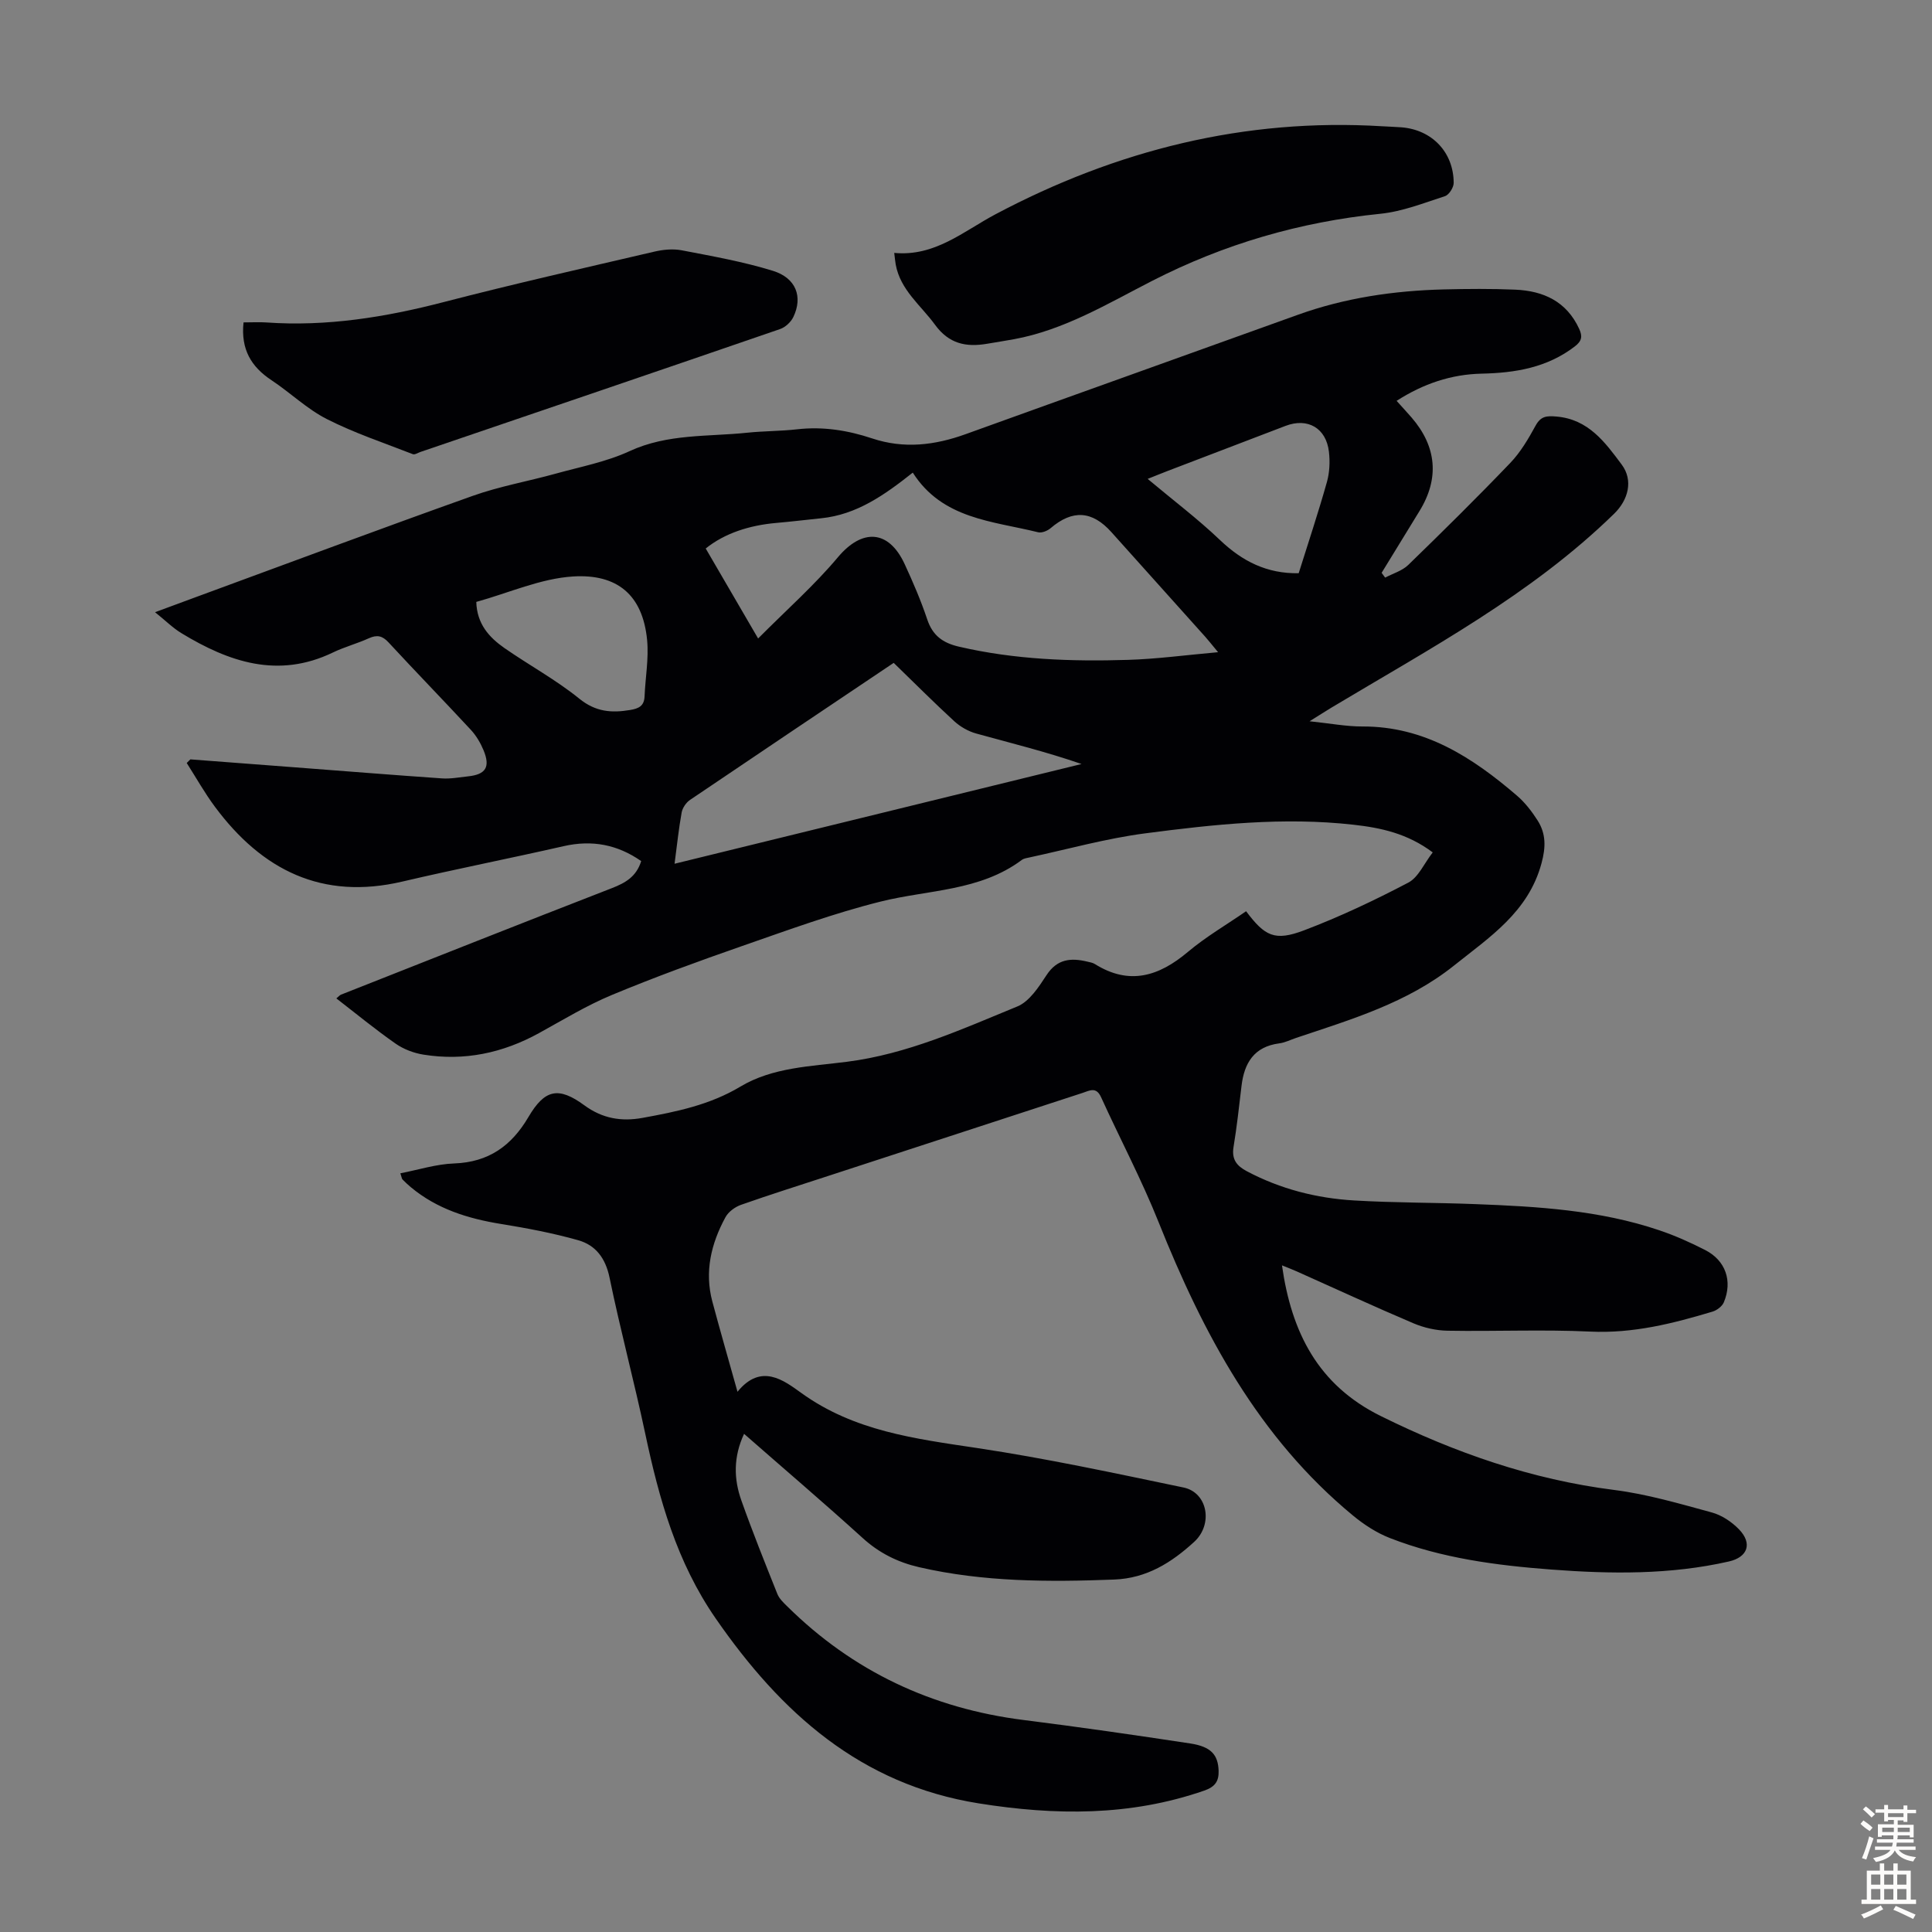
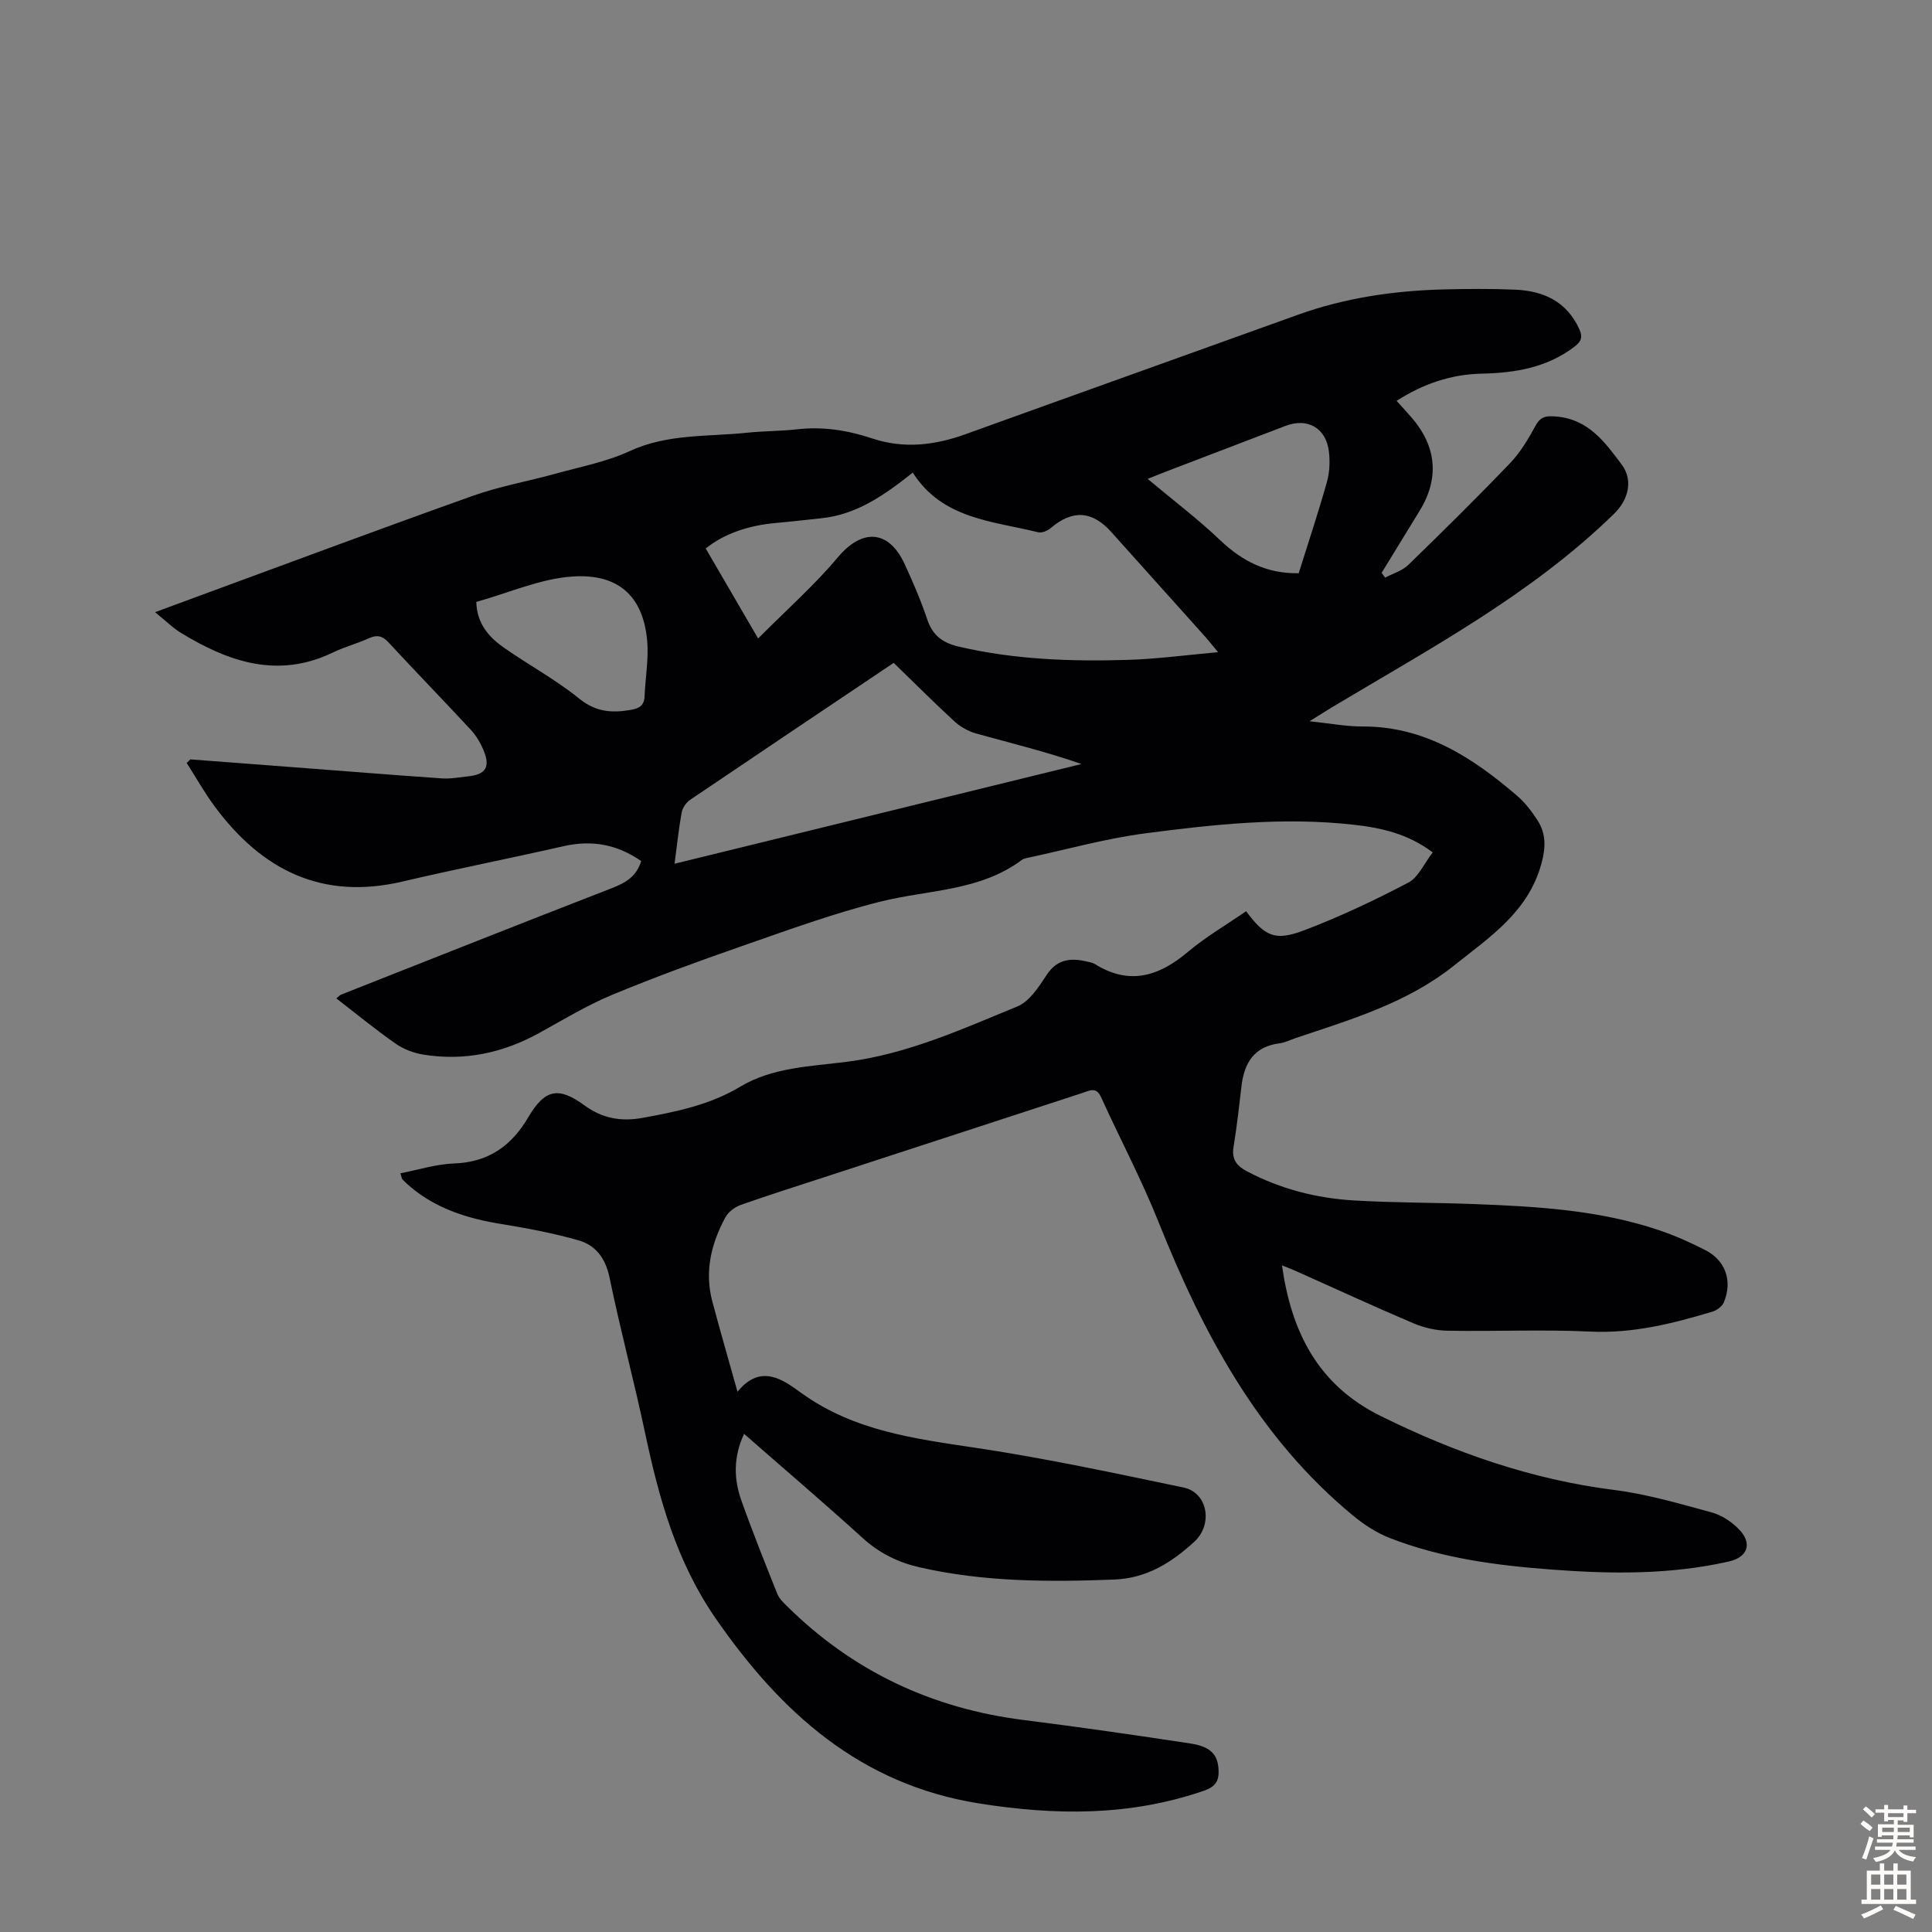
<svg xmlns="http://www.w3.org/2000/svg" enable-background="new 0 0 400 400" viewBox="0 0 400 400">
  <rect x="0" y="0" width="400" height="400" fill="#808080" stroke="none" />
  <g fill="#010104">
    <path d="m154.05 296.86c-2.24 4.82-2.13 9.35-.57 13.76 2.31 6.52 4.89 12.95 7.46 19.38.39.98 1.26 1.81 2.04 2.57 13.61 13.46 29.98 21.15 48.95 23.54 11.53 1.45 23.04 3.11 34.53 4.86 4.31.66 5.73 2.37 5.84 5.65.07 2.18-.75 3.33-2.96 4.1-15.34 5.33-30.89 5.17-46.7 2.65-24.48-3.91-40.95-18.75-54.48-38.31-8.06-11.65-11.69-24.68-14.56-38.19-2.29-10.82-5.17-21.52-7.4-32.35-.83-4.02-2.86-6.71-6.47-7.74-5.23-1.48-10.62-2.5-16-3.37-6.85-1.11-13.26-3.1-18.68-7.62-.6-.5-1.17-1.04-1.72-1.6-.14-.14-.15-.4-.44-1.27 3.77-.73 7.44-1.91 11.14-2.04 7.14-.26 11.87-3.64 15.38-9.62 3.37-5.73 6.21-6.35 11.57-2.42 3.75 2.75 7.67 3.4 12.03 2.61 7.03-1.28 13.94-2.68 20.28-6.48 6.68-4 14.55-4.18 22.05-5.14 12.5-1.59 23.83-6.75 35.28-11.45 2.51-1.03 4.44-4.03 6.06-6.5 2.2-3.36 5.04-3.6 8.42-2.79.54.13 1.14.22 1.59.51 7.12 4.45 13.23 2.55 19.24-2.51 3.74-3.15 8.03-5.64 12.06-8.43 3.9 5.19 5.93 6.25 11.99 3.96 7.39-2.8 14.59-6.21 21.59-9.88 2.1-1.1 3.28-3.97 5.06-6.26-5.24-3.93-10.75-5.1-16.41-5.73-14.46-1.63-28.84-.08-43.14 1.79-8.05 1.05-15.96 3.27-23.92 4.98-.54.12-1.17.2-1.59.51-8.7 6.51-19.35 6.16-29.24 8.63-9.71 2.42-19.18 5.9-28.65 9.19-9.07 3.16-18.11 6.45-26.98 10.14-5.23 2.17-10.12 5.16-15.1 7.9-7.5 4.13-15.46 5.82-23.93 4.46-1.99-.32-4.09-1.11-5.74-2.26-4.2-2.93-8.16-6.19-12.29-9.38.46-.37.68-.67.97-.78 18.69-7.38 37.37-14.79 56.1-22.06 2.77-1.08 5.04-2.36 6.04-5.59-4.88-3.41-10.15-4.44-16.06-3.09-11.11 2.53-22.29 4.73-33.39 7.33-16.61 3.9-29.06-2.38-38.79-15.47-2.14-2.88-3.91-6.04-5.85-9.08l.75-.75c7.23.55 14.46 1.1 21.68 1.65 10.15.77 20.29 1.59 30.44 2.29 1.76.12 3.56-.23 5.34-.42 3.7-.38 4.69-1.92 3.24-5.42-.63-1.51-1.52-3.02-2.63-4.22-5.63-6.07-11.41-12.01-17.03-18.09-1.28-1.39-2.38-1.63-4.07-.87-2.44 1.11-5.07 1.8-7.47 2.96-11.34 5.46-21.52 1.96-31.35-4.01-1.78-1.08-3.29-2.6-5.46-4.34 3.31-1.22 6.06-2.25 8.82-3.26 18.98-6.97 37.92-14.05 56.96-20.83 5.56-1.98 11.45-3.01 17.15-4.59 5.15-1.43 10.53-2.45 15.33-4.67 7.86-3.63 16.17-2.96 24.33-3.81 3.44-.36 6.93-.32 10.37-.71 5.35-.61 10.5.22 15.51 1.89 6.61 2.2 12.96 1.42 19.35-.88 22.91-8.27 45.85-16.45 68.77-24.71 9.78-3.52 19.91-5 30.25-5.26 4.92-.12 9.86-.16 14.77.05 5.83.25 10.62 2.42 13.24 8.11.73 1.58.55 2.53-.91 3.65-5.73 4.4-12.35 5.48-19.28 5.63-6.31.14-12.05 2.07-17.61 5.63 1.09 1.21 2.11 2.31 3.1 3.45 5.22 6.04 5.78 12.63 1.65 19.35-2.62 4.27-5.23 8.54-7.85 12.81.24.33.49.66.73.99 1.61-.86 3.52-1.4 4.78-2.62 7.15-6.94 14.24-13.94 21.13-21.13 2.13-2.22 3.75-5 5.24-7.72 1.08-1.97 2.27-2.05 4.31-1.88 6.63.56 10.08 5.33 13.52 9.95 2.45 3.29 1.34 7.34-1.58 10.18-17.18 16.77-38.18 27.94-58.49 40.12-1.23.74-2.43 1.52-4.56 2.84 4.27.44 7.6 1.09 10.94 1.08 12.87-.05 22.77 6.39 32 14.32 1.67 1.43 3.08 3.27 4.27 5.13 1.75 2.75 1.72 5.53.81 8.88-2.72 10.08-10.71 15.25-18.1 21.16-9.68 7.74-21.27 11.15-32.71 14.99-1.16.39-2.3.98-3.5 1.13-5.22.69-7.24 4.08-7.8 8.83-.5 4.22-.96 8.44-1.65 12.63-.42 2.56.66 3.91 2.77 5.02 6.95 3.68 14.41 5.58 22.17 6.04 8.37.5 16.77.43 25.15.76 12.86.49 25.71 1.24 38.04 5.41 3.27 1.1 6.46 2.53 9.53 4.1 4.22 2.16 5.7 6.42 3.85 10.82-.35.84-1.44 1.66-2.35 1.93-8.25 2.48-16.49 4.55-25.31 4.13-9.83-.46-19.7-.01-29.55-.18-2.37-.04-4.87-.61-7.06-1.54-8.12-3.45-16.14-7.16-24.2-10.76-.88-.39-1.78-.73-3.01-1.23 1.97 13.92 7.49 24.79 20.46 31.2 15.36 7.59 31.23 13.14 48.32 15.3 6.83.86 13.55 2.85 20.22 4.66 2.05.56 4.1 1.93 5.6 3.47 2.85 2.93 1.85 5.79-2.08 6.68-12.14 2.76-24.44 2.6-36.74 1.67-11.39-.86-22.72-2.34-33.45-6.53-2.72-1.06-5.32-2.75-7.59-4.62-19.6-16.16-31.06-37.69-40.29-60.79-3.52-8.81-7.98-17.23-11.91-25.87-1.01-2.21-2.36-1.36-3.84-.87-17.52 5.73-35.05 11.44-52.57 17.16-6.05 1.98-12.13 3.89-18.14 6.01-1.24.44-2.6 1.44-3.21 2.56-2.97 5.46-4.37 11.27-2.72 17.45 1.61 6.02 3.34 12.01 5.21 18.69 4.89-6.02 9.61-2.34 13.21.25 10.97 7.91 23.56 9.47 36.34 11.39 14.35 2.15 28.57 5.22 42.79 8.18 5.01 1.04 6.19 7.62 2.21 11.26-4.69 4.29-9.82 7.54-16.56 7.8-13.57.52-27.07.51-40.39-2.56-4.42-1.02-8.3-2.94-11.74-6.09-7.91-7.18-16.08-14.14-24.5-21.52zm98.14-161.83c-1.34-1.62-1.95-2.39-2.6-3.13-6.49-7.24-12.99-14.48-19.48-21.72-3.99-4.46-8.06-4.7-12.59-.83-.65.56-1.83 1.04-2.59.85-9.44-2.34-19.81-2.71-25.95-12.35-5.87 4.65-11.61 8.7-18.95 9.45-3.11.32-6.21.7-9.33.97-5.57.49-10.68 2.14-14.59 5.29 3.51 6.02 6.9 11.85 10.85 18.63 5.98-6.01 11.68-11.05 16.52-16.82 5.01-5.96 10.49-5.75 13.81 1.4 1.73 3.74 3.37 7.55 4.68 11.46 1.12 3.35 3.21 4.88 6.59 5.66 11.54 2.68 23.23 3.09 34.97 2.73 5.96-.18 11.91-.99 18.66-1.59zm-112.53 43.8c28.35-6.95 56.3-13.8 84.26-20.65-7.34-2.54-14.6-4.32-21.8-6.31-1.63-.45-3.28-1.39-4.53-2.53-4.27-3.92-8.36-8.03-12.56-12.1-14.19 9.53-28.19 18.91-42.15 28.36-.82.55-1.57 1.65-1.75 2.61-.61 3.36-.96 6.78-1.47 10.62zm129.22-60.15c1.98-6.31 4.06-12.55 5.84-18.87.56-1.98.66-4.22.42-6.28-.57-4.92-4.41-7.1-8.97-5.36-8.13 3.1-16.26 6.21-24.38 9.32-1.28.49-2.54 1.01-4.18 1.66 5.31 4.45 10.41 8.3 15 12.68 4.58 4.36 9.68 6.97 16.27 6.85zm-170.27 5.94c.13 4.55 2.65 7.33 5.81 9.54 5.13 3.57 10.69 6.58 15.53 10.5 3.37 2.73 6.64 2.98 10.49 2.34 1.75-.29 2.93-.8 3.01-2.81.16-3.89.89-7.82.53-11.65-.9-9.44-6.26-13.74-15.3-13.19-6.73.41-13.31 3.4-20.07 5.27z" />
-     <path d="m50.42 66.75c1.84 0 3.28-.09 4.71.01 12.51.88 24.65-1.08 36.74-4.22 14.48-3.76 29.07-7.05 43.64-10.45 1.81-.42 3.82-.61 5.62-.27 6.34 1.22 12.74 2.35 18.89 4.25 4.81 1.49 6.23 5.39 4.24 9.55-.5 1.05-1.66 2.14-2.76 2.51-24.8 8.54-49.62 16.98-74.45 25.44-.53.18-1.17.62-1.58.46-5.97-2.33-12.1-4.37-17.79-7.26-4.12-2.09-7.57-5.47-11.47-8.05-4.18-2.77-6.38-6.36-5.79-11.97z" />
-     <path d="m185.14 52.36c8.43.8 14.33-4.48 20.97-8 25.03-13.27 51.58-19.95 80.03-18.22 1.34.08 2.68.12 4.02.22 6.32.5 10.79 5.16 10.81 11.51 0 .94-.96 2.47-1.8 2.74-4.4 1.43-8.84 3.19-13.39 3.65-16.65 1.69-32.36 6.27-47.24 13.89-9.23 4.72-18.18 10.16-28.6 12.08-1.87.34-3.75.63-5.62.95-4.33.73-7.86 0-10.74-3.95-2.94-4.03-7.15-7.16-8.13-12.45-.12-.64-.16-1.28-.31-2.42z" />
  </g>
  <path d="m385.2 377.6.6-.7c.6.4 1.3.9 1.9 1.5l-.6.7c-.8-.5-1.4-1-1.9-1.5zm.3 7.1c.6-1.4 1.1-2.9 1.5-4.5.3.1.6.3.9.4-.5 1.4-1 2.9-1.5 4.4zm.2-10.1.6-.6c.7.5 1.3 1.1 1.9 1.6l-.7.7c-.6-.6-1.2-1.2-1.8-1.7zm8.4-.8h.8v.9h1.8v.7h-1.8v1.8h-.8v-.3h-1.2v.9h3.3v2.6h-.8v-.4h-2.5c0 .3 0 .6-.1.8h3.4v.7h-3.5c0 .3-.1.6-.1.8h4v.7h-3.5c.7.9 1.9 1.3 3.6 1.5-.2.2-.4.5-.6.9-1.9-.3-3.2-1.1-3.8-2.3-.5 1.1-1.8 2-3.9 2.4-.2-.3-.4-.5-.6-.8 1.9-.4 3.1-.9 3.6-1.7h-3.2v-.7h3.5c.1-.2.1-.5.2-.8h-3.3v-.7h3.4c0-.2 0-.5 0-.8h-2.4v.3h-.8v-2.6h3.3v-.9h-1.2v.3h-.8v-1.8h-1.8v-.7h1.8v-.9h.8v.9h3.2zm-4.4 5.5h2.4c0-.3 0-.6 0-.9h-2.4zm1.2-3.1h3.2v-.8h-3.2zm4.4 2.2h-2.4v.9h2.5v-.9z" fill="#fcfbfa" />
  <path d="m389.2 385.8h.9v1.5h1.9v-1.5h.9v1.5h2.7v6h1.1v.9h-11.3v-.9h1.1v-6h2.7zm.2 8.7.5.8c-1.2.6-2.5 1.3-4 1.9-.2-.3-.3-.6-.6-.8 1.6-.6 3-1.3 4.1-1.9zm-2-4.3h1.9v-2.1h-1.9zm0 3.1h1.9v-2.2h-1.9zm2.7-3.1h1.9v-2.1h-1.9zm0 3.1h1.9v-2.2h-1.9zm2.4 1.3c1.4.6 2.7 1.2 4.1 1.8l-.5.9c-1.5-.7-2.8-1.4-4.1-1.9zm2.2-6.5h-1.9v2.1h1.9zm-1.9 5.2h1.9v-2.2h-1.9z" fill="#fcfbfa" />
</svg>